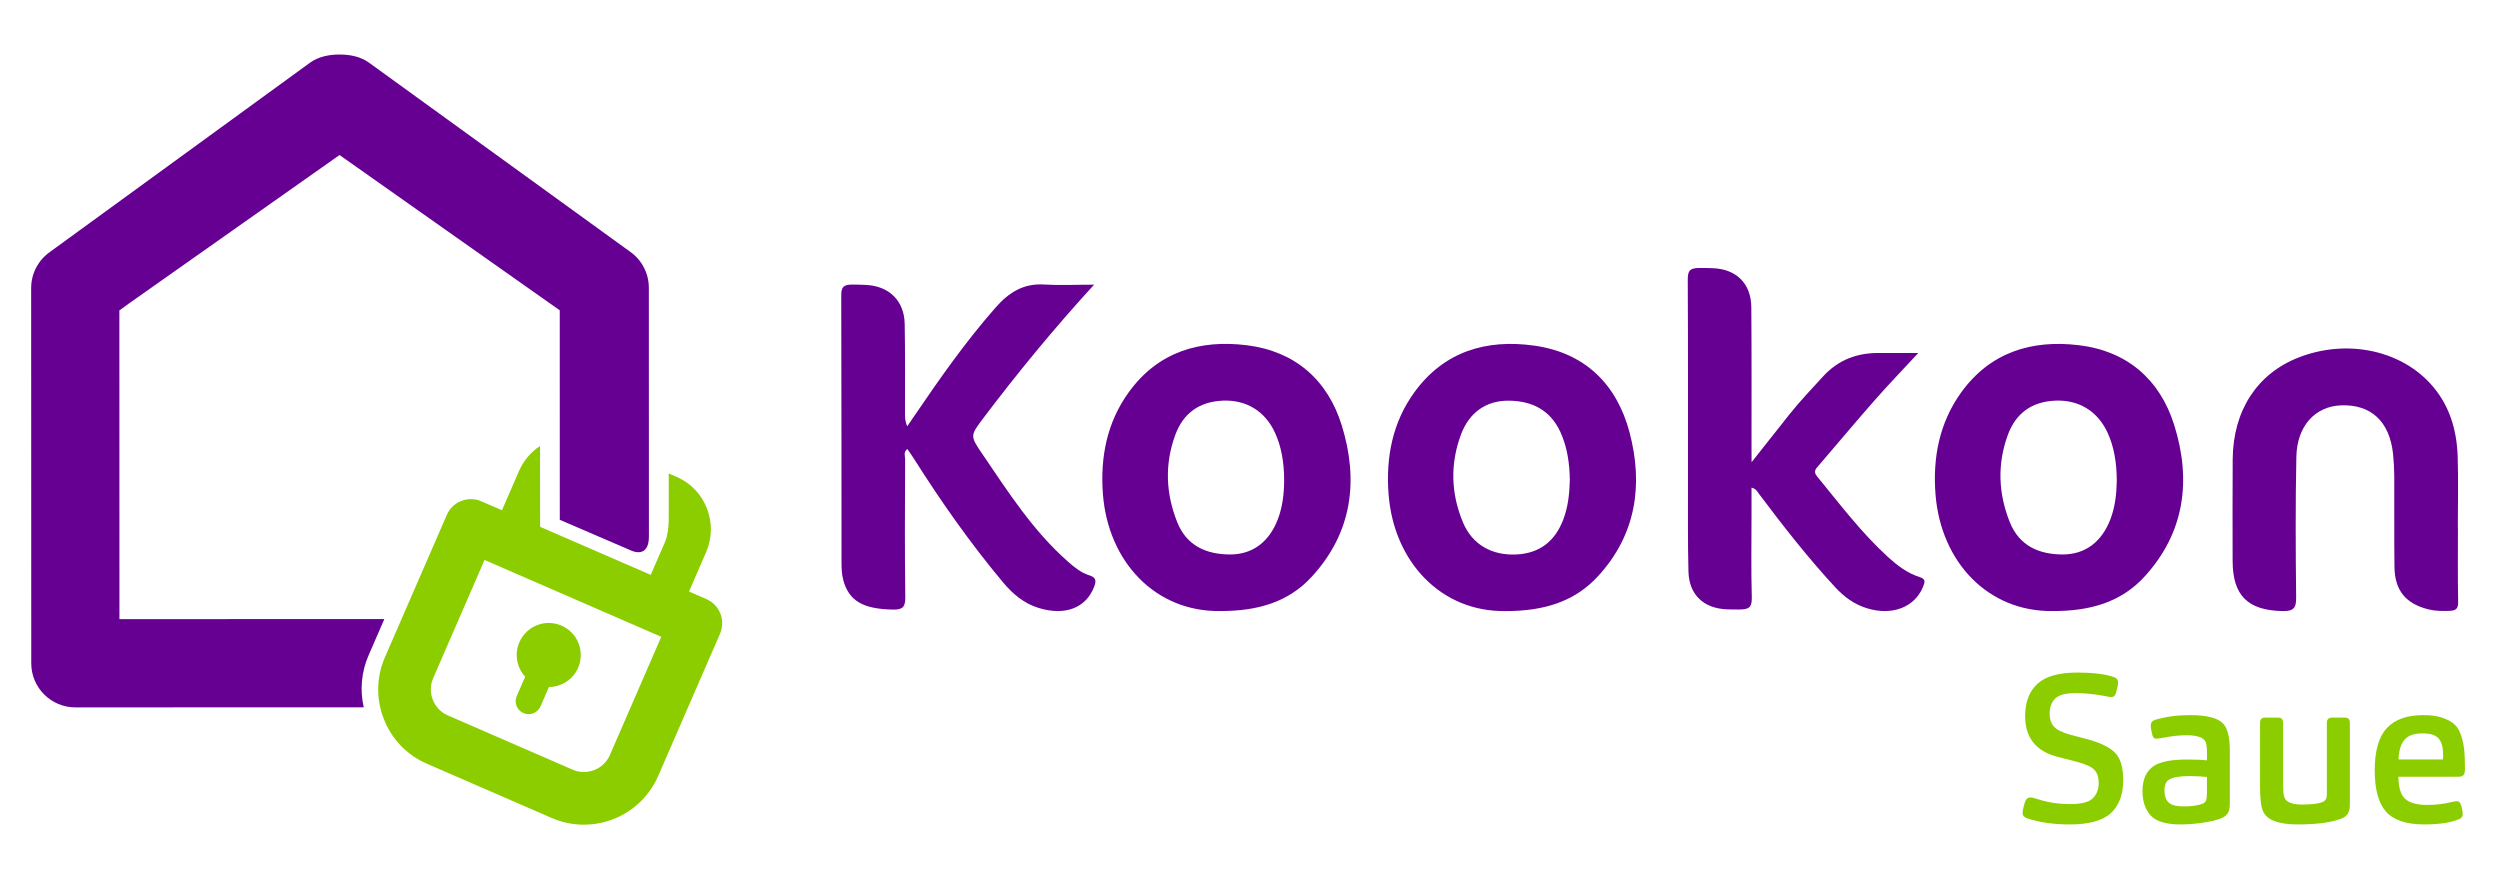
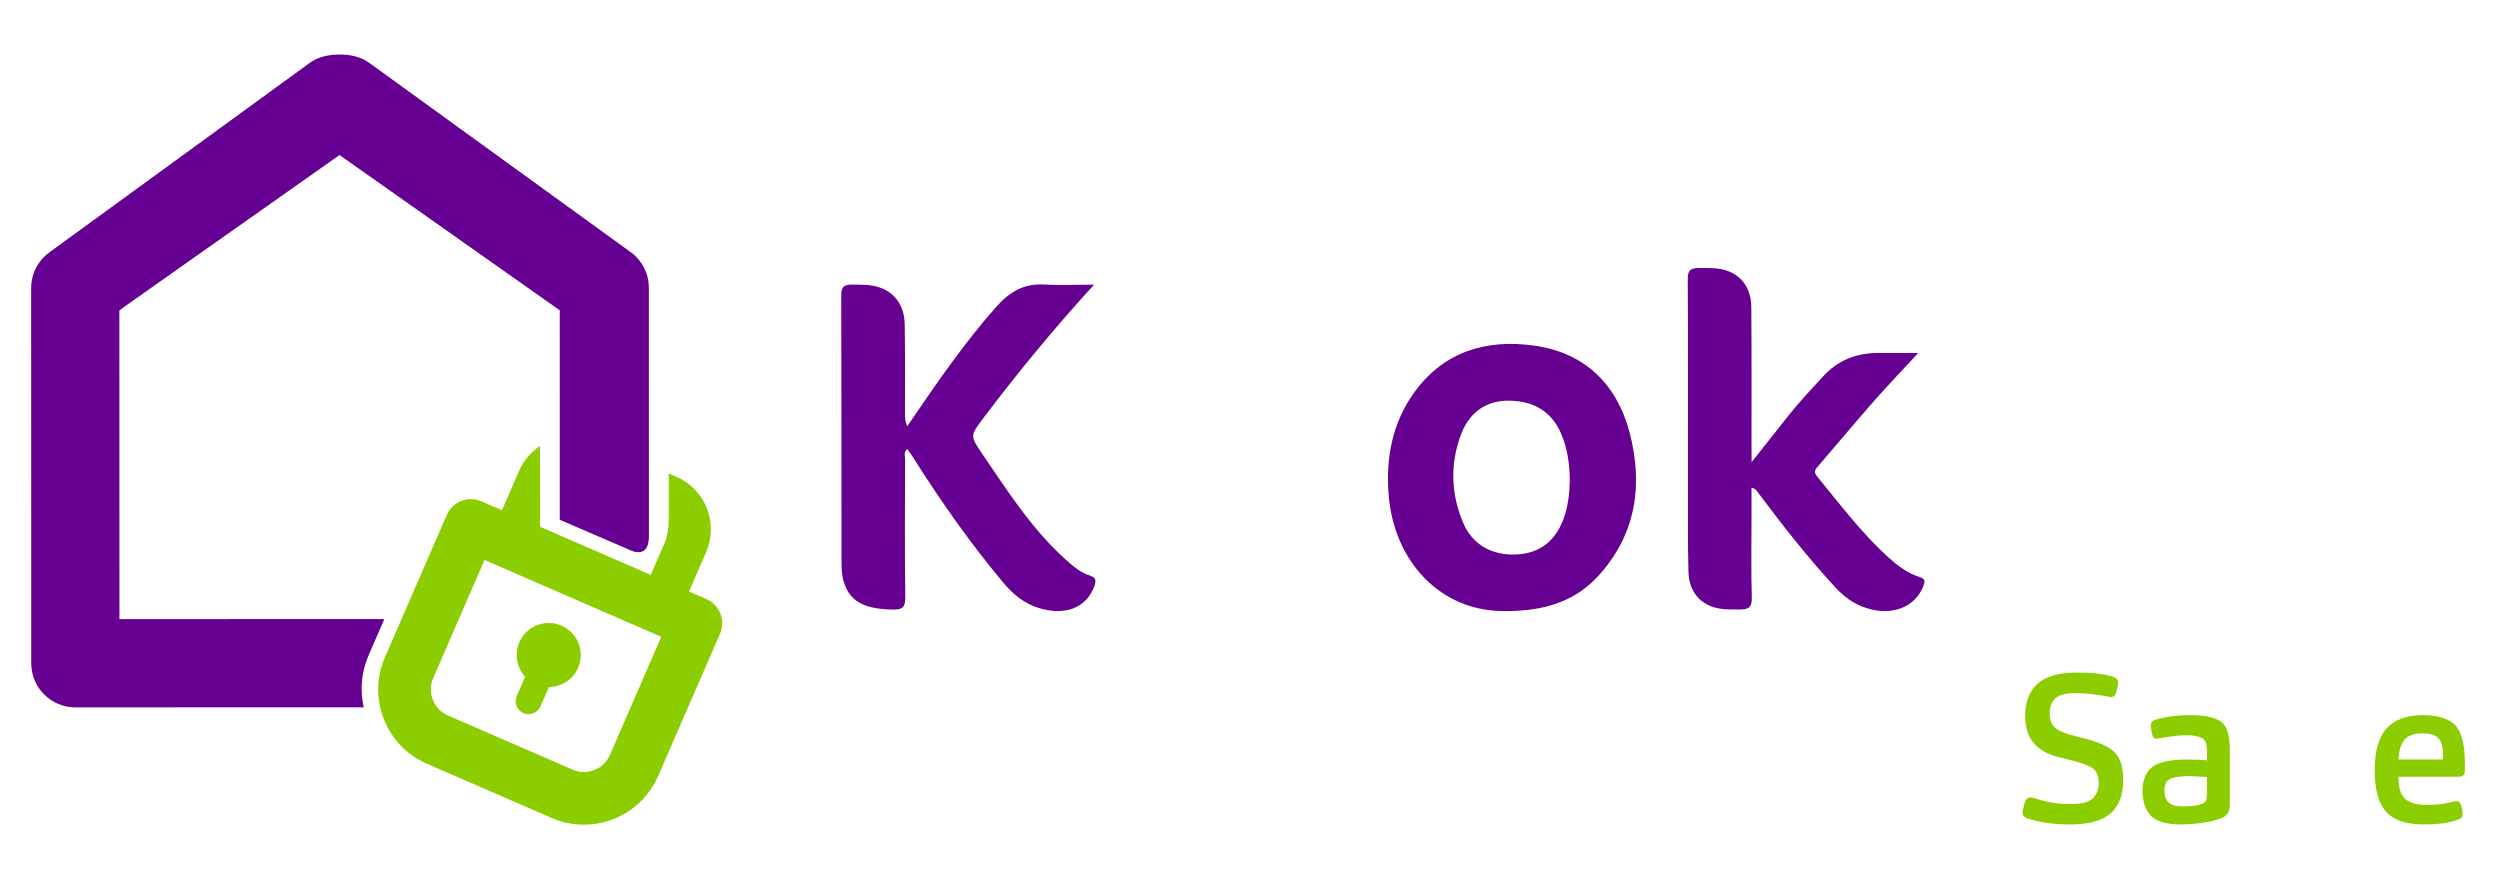
<svg xmlns="http://www.w3.org/2000/svg" width="321" height="113" viewBox="0 0 321 113" fill="none">
  <path fill-rule="evenodd" clip-rule="evenodd" d="M140.481 36.551C135.275 42.246 130.65 47.875 126.256 53.695C124.555 55.951 124.546 55.96 126.141 58.306C129.455 63.179 132.636 68.164 137.123 72.109C137.94 72.833 138.784 73.53 139.837 73.859C140.69 74.13 140.81 74.494 140.49 75.334C139.459 78.048 136.776 79.106 133.378 78.066C131.472 77.484 130.055 76.28 128.793 74.779C124.604 69.772 120.863 64.45 117.376 58.941C117.101 58.51 116.807 58.097 116.501 57.653C115.981 58.053 116.216 58.55 116.216 58.959C116.194 64.863 116.159 70.772 116.239 76.675C116.256 77.999 115.861 78.297 114.595 78.27C110.854 78.19 109.006 77.182 108.278 74.49C108.078 73.752 108.051 72.957 108.051 72.184C108.033 60.789 108.056 49.399 108.016 38.004C108.011 36.871 108.264 36.538 109.468 36.538C110.028 36.538 110.601 36.556 111.17 36.582C114.155 36.72 116.11 38.612 116.163 41.589C116.234 45.418 116.194 49.252 116.199 53.086C116.203 53.588 116.199 54.094 116.492 54.734C116.821 54.254 117.154 53.779 117.474 53.295C120.703 48.546 124 43.855 127.798 39.528C129.513 37.573 131.383 36.36 134.084 36.533C136.074 36.653 138.091 36.551 140.481 36.551Z" fill="#660092" />
  <path fill-rule="evenodd" clip-rule="evenodd" d="M224.904 59.346C226.686 57.089 228.205 55.165 229.733 53.242C231.088 51.54 232.59 49.967 234.051 48.364C236.046 46.173 238.494 45.285 241.373 45.321C242.919 45.338 244.456 45.321 246.308 45.321C244.309 47.484 242.465 49.394 240.715 51.385C238.29 54.143 235.935 56.96 233.541 59.745C233.163 60.185 232.772 60.509 233.31 61.167C236.233 64.721 239 68.408 242.421 71.527C243.616 72.611 244.895 73.592 246.446 74.081C247.268 74.339 247.179 74.703 246.93 75.316C245.868 77.995 242.883 79.132 239.596 78.061C238.036 77.555 236.775 76.627 235.66 75.423C232.137 71.62 228.96 67.546 225.851 63.41C225.642 63.13 225.509 62.771 224.895 62.611C224.895 63.823 224.895 64.974 224.895 66.133C224.895 69.652 224.829 73.175 224.931 76.693C224.967 78.035 224.522 78.261 223.278 78.261C222.794 78.261 222.248 78.261 221.728 78.239C218.752 78.124 216.872 76.365 216.797 73.384C216.699 69.501 216.744 65.618 216.735 61.736C216.73 53.144 216.757 44.548 216.708 35.956C216.704 34.788 216.93 34.406 218.223 34.406C219.009 34.406 219.356 34.414 219.929 34.437C222.941 34.548 224.842 36.405 224.869 39.448C224.918 45.454 224.891 51.456 224.895 57.466C224.904 57.955 224.904 58.448 224.904 59.346Z" fill="#660092" />
-   <path fill-rule="evenodd" clip-rule="evenodd" d="M315.598 67.751C315.598 70.909 315.563 74.068 315.625 77.226C315.642 78.181 315.38 78.412 314.407 78.439C313.577 78.461 312.662 78.461 311.786 78.239C308.908 77.502 307.495 75.836 307.451 72.828C307.397 68.946 307.446 65.063 307.424 61.18C307.419 60.198 307.366 59.217 307.264 58.244C306.811 54.103 304.43 51.904 300.6 52.047C297.26 52.166 294.927 54.694 294.852 58.675C294.727 64.681 294.758 70.687 294.825 76.689C294.847 78.106 294.474 78.492 293.057 78.461C288.61 78.364 286.673 76.475 286.669 71.998C286.669 67.648 286.642 63.299 286.678 58.95C286.727 52.722 289.814 47.982 295.127 45.907C301.111 43.561 307.881 44.832 311.929 49.119C314.425 51.762 315.447 55.041 315.563 58.586C315.66 61.638 315.585 64.694 315.585 67.751C315.585 67.751 315.589 67.751 315.598 67.751Z" fill="#660092" />
-   <path fill-rule="evenodd" clip-rule="evenodd" d="M172.28 54.614C170.463 48.768 166.273 45.099 160.103 44.33C154.048 43.579 148.69 45.165 144.936 50.358C142.111 54.259 141.258 58.746 141.613 63.441C142.28 72.135 148.357 78.599 156.718 78.457C161.467 78.461 165.398 77.324 168.375 74.108C173.63 68.448 174.479 61.696 172.28 54.614ZM164.101 66.604C162.999 69.545 160.867 71.194 157.957 71.194C154.883 71.189 152.36 70.078 151.151 67.04C149.69 63.361 149.525 59.603 150.902 55.854C151.938 53.024 154.025 51.567 157.015 51.442C160.049 51.318 162.439 52.811 163.706 55.552C164.501 57.262 164.896 59.359 164.883 61.74C164.869 63.397 164.687 65.036 164.101 66.604Z" fill="#660092" />
  <path fill-rule="evenodd" clip-rule="evenodd" d="M209.233 55.512C207.593 49.31 203.462 45.263 196.945 44.37C190.832 43.53 185.43 45.116 181.618 50.349C178.789 54.241 177.936 58.732 178.291 63.428C178.944 72.113 185.012 78.595 193.329 78.461C198.184 78.466 202.134 77.284 205.154 74.019C210.086 68.679 211.014 62.251 209.233 55.512ZM200.743 66.662C199.695 69.465 197.722 71.047 194.71 71.194C191.561 71.349 189.046 69.923 187.86 67.111C186.301 63.401 186.176 59.572 187.593 55.787C188.655 52.944 190.845 51.416 193.746 51.447C196.7 51.478 199.05 52.637 200.352 55.467C201.276 57.48 201.534 59.621 201.565 61.629C201.521 63.459 201.329 65.09 200.743 66.662Z" fill="#660092" />
-   <path fill-rule="evenodd" clip-rule="evenodd" d="M279.162 54.552C277.322 48.715 273.111 45.067 266.94 44.325C260.885 43.593 255.532 45.214 251.796 50.416C248.997 54.321 248.144 58.821 248.522 63.513C249.228 72.229 255.31 78.564 263.551 78.457C268.34 78.479 272.32 77.337 275.332 74.063C280.543 68.386 281.387 61.629 279.162 54.552ZM271.001 66.604C269.903 69.545 267.771 71.193 264.861 71.193C261.787 71.189 259.268 70.078 258.055 67.04C256.589 63.366 256.43 59.608 257.802 55.854C258.837 53.024 260.925 51.562 263.911 51.442C266.954 51.318 269.339 52.811 270.61 55.552C271.405 57.262 271.8 59.363 271.792 61.74C271.769 63.401 271.587 65.036 271.001 66.604Z" fill="#660092" />
  <path d="M271.676 96.764C272.306 97.484 272.622 98.617 272.622 100.158C272.622 102.006 272.098 103.415 271.049 104.392C270.001 105.369 268.237 105.858 265.749 105.858C263.675 105.858 261.862 105.6 260.316 105.085C259.907 104.943 259.703 104.712 259.703 104.392C259.703 104.09 259.801 103.628 259.996 103.006C260.121 102.597 260.369 102.393 260.743 102.393C260.903 102.393 261.196 102.464 261.622 102.606C262.937 103.033 264.328 103.246 265.803 103.246C267.26 103.246 268.233 102.993 268.73 102.486C269.228 101.98 269.477 101.327 269.477 100.527C269.477 99.816 269.294 99.261 268.93 98.861C268.566 98.461 267.771 98.101 266.549 97.782L264.154 97.168C261.405 96.44 260.027 94.703 260.027 91.949C260.027 90.154 260.552 88.777 261.6 87.808C262.648 86.84 264.35 86.356 266.713 86.356C268.681 86.356 270.236 86.542 271.373 86.915C271.764 87.04 271.96 87.28 271.96 87.635C271.96 87.937 271.871 88.381 271.693 88.968C271.604 89.323 271.409 89.501 271.107 89.501C270.929 89.501 270.645 89.456 270.254 89.368C268.903 89.119 267.655 88.994 266.5 88.994C265.238 88.994 264.372 89.225 263.892 89.687C263.413 90.149 263.173 90.807 263.173 91.66C263.173 92.317 263.35 92.855 263.706 93.272C264.061 93.69 264.781 94.05 265.865 94.352L268.206 94.965C269.885 95.445 271.045 96.044 271.676 96.764Z" fill="#8CCD00" />
-   <path d="M286.011 104.472C285.798 104.756 285.513 104.961 285.158 105.085C284.643 105.298 283.883 105.48 282.883 105.631C281.879 105.782 280.92 105.858 279.996 105.858C278.13 105.858 276.851 105.476 276.149 104.712C275.447 103.948 275.096 102.899 275.096 101.571C275.096 100.043 275.593 98.963 276.588 98.323C277.441 97.79 278.845 97.524 280.795 97.524C281.897 97.524 282.759 97.559 283.376 97.63V96.751C283.376 96.076 283.323 95.596 283.217 95.311C282.986 94.707 282.159 94.405 280.742 94.405C279.854 94.405 278.921 94.503 277.948 94.698C277.255 94.805 276.899 94.858 276.882 94.858C276.633 94.858 276.464 94.716 276.375 94.432C276.233 93.899 276.162 93.463 276.162 93.126C276.162 92.788 276.34 92.557 276.695 92.433C278.081 92.024 279.569 91.82 281.169 91.82C283.296 91.82 284.709 92.166 285.402 92.859C286.006 93.446 286.309 94.618 286.309 96.373V103.268C286.304 103.841 286.206 104.241 286.011 104.472ZM281.137 99.652C279.84 99.652 278.965 99.803 278.503 100.105C278.112 100.336 277.917 100.798 277.917 101.491C277.917 102.166 278.09 102.677 278.436 103.024C278.783 103.37 279.427 103.543 280.365 103.543C281.413 103.543 282.23 103.428 282.812 103.197C283.061 103.09 283.212 102.939 283.265 102.744C283.336 102.531 283.372 102.228 283.372 101.837V99.763C282.63 99.687 281.884 99.652 281.137 99.652Z" fill="#8CCD00" />
-   <path d="M290.191 92.837C290.191 92.375 290.396 92.144 290.804 92.144H292.537C292.946 92.144 293.15 92.375 293.15 92.837V100.691C293.15 101.58 293.212 102.157 293.337 102.424C293.568 103.01 294.305 103.303 295.545 103.303C296.7 103.303 297.544 103.215 298.072 103.037C298.286 102.966 298.454 102.859 298.579 102.717C298.703 102.593 298.765 102.335 298.765 101.944V92.837C298.765 92.375 298.979 92.144 299.405 92.144H301.111C301.52 92.144 301.724 92.375 301.724 92.837V103.352C301.724 104.188 301.422 104.747 300.818 105.032C299.538 105.582 297.615 105.858 295.038 105.858C292.484 105.858 290.982 105.263 290.538 104.072C290.307 103.503 290.191 102.508 290.191 101.091V92.837V92.837Z" fill="#8CCD00" />
+   <path d="M286.011 104.472C285.798 104.756 285.513 104.961 285.158 105.085C284.643 105.298 283.883 105.48 282.883 105.631C281.879 105.782 280.92 105.858 279.996 105.858C278.13 105.858 276.851 105.476 276.149 104.712C275.447 103.948 275.096 102.899 275.096 101.571C275.096 100.043 275.593 98.963 276.588 98.323C277.441 97.79 278.845 97.524 280.795 97.524C281.897 97.524 282.759 97.559 283.376 97.63V96.751C283.376 96.076 283.323 95.596 283.217 95.311C282.986 94.707 282.159 94.405 280.742 94.405C279.854 94.405 278.921 94.503 277.948 94.698C277.255 94.805 276.899 94.858 276.882 94.858C276.633 94.858 276.464 94.716 276.375 94.432C276.233 93.899 276.162 93.463 276.162 93.126C276.162 92.788 276.34 92.557 276.695 92.433C278.081 92.024 279.569 91.82 281.169 91.82C283.296 91.82 284.709 92.166 285.402 92.859C286.006 93.446 286.309 94.618 286.309 96.373V103.268C286.304 103.841 286.206 104.241 286.011 104.472ZM281.137 99.652C279.84 99.652 278.965 99.803 278.503 100.105C278.112 100.336 277.917 100.798 277.917 101.491C277.917 102.166 278.09 102.677 278.436 103.024C278.783 103.37 279.427 103.543 280.365 103.543C281.413 103.543 282.23 103.428 282.812 103.197C283.061 103.09 283.212 102.939 283.265 102.744C283.336 102.531 283.372 102.228 283.372 101.837V99.763Z" fill="#8CCD00" />
  <path d="M308.859 102.606C309.445 103.104 310.369 103.352 311.627 103.352C312.782 103.352 313.79 103.237 314.661 103.006C315.069 102.917 315.318 102.873 315.407 102.873C315.674 102.873 315.851 102.997 315.94 103.246C316.118 103.672 316.207 104.116 316.207 104.578C316.207 104.845 316.065 105.041 315.78 105.165C314.714 105.627 313.217 105.858 311.28 105.858C308.974 105.858 307.335 105.312 306.367 104.219C305.398 103.126 304.914 101.358 304.914 98.906C304.914 96.422 305.429 94.618 306.46 93.499C307.491 92.379 309.059 91.82 311.173 91.82C312.133 91.82 312.95 91.935 313.621 92.166C314.292 92.397 314.821 92.691 315.194 93.046C315.567 93.401 315.851 93.903 316.047 94.552C316.242 95.201 316.367 95.822 316.42 96.418C316.473 97.013 316.5 97.781 316.5 98.719C316.5 99.181 316.42 99.465 316.26 99.572C316.136 99.678 315.94 99.732 315.674 99.732H307.953C307.97 101.153 308.273 102.108 308.859 102.606ZM313.675 97.524C313.692 97.417 313.701 97.231 313.701 96.964C313.701 96.004 313.515 95.298 313.141 94.845C312.768 94.392 312.066 94.165 311.036 94.165C309.952 94.165 309.183 94.445 308.721 95.005C308.259 95.565 308.01 96.404 307.975 97.519H313.675V97.524V97.524Z" fill="#8CCD00" />
  <path d="M92.494 78.781C92.165 77.946 91.521 77.284 90.699 76.924L88.469 75.956L90.659 70.914C92.281 67.186 90.593 62.846 86.897 61.242L85.866 60.794V66.525V66.644C85.866 66.902 85.848 67.564 85.746 68.244C85.679 68.692 85.577 69.145 85.413 69.501H85.426L83.551 73.814L69.371 67.653L69.393 67.604H69.344L69.34 57.262C68.189 58.026 67.234 59.114 66.643 60.474L64.453 65.516L61.81 64.37C60.988 64.01 60.06 63.997 59.224 64.326C58.389 64.654 57.723 65.298 57.367 66.12L49.42 84.405C48.318 86.942 48.274 89.758 49.291 92.344C50.309 94.925 52.263 96.955 54.8 98.057L70.846 105.032C72.156 105.6 73.543 105.889 74.969 105.889C79.113 105.889 82.854 103.441 84.502 99.652L92.454 81.367C92.805 80.545 92.823 79.612 92.494 78.781ZM78.305 96.955C77.732 98.275 76.417 99.132 74.964 99.128C74.471 99.128 73.991 99.03 73.538 98.83L57.492 91.855C56.612 91.473 55.928 90.763 55.573 89.856C55.217 88.954 55.231 87.968 55.613 87.089L62.214 71.9L84.906 81.767L78.305 96.955Z" fill="#8CCD00" />
  <path d="M67.215 91.562C68.059 91.926 69.037 91.54 69.401 90.7L70.485 88.213C72.062 88.199 73.564 87.28 74.23 85.743C75.136 83.659 74.181 81.233 72.097 80.332C70.014 79.425 67.593 80.38 66.687 82.464C66.016 84.005 66.367 85.729 67.433 86.889L66.349 89.376C65.985 90.216 66.371 91.198 67.215 91.562Z" fill="#8CCD00" />
  <path d="M81.197 70.758L81.205 70.754C81.205 70.754 83.32 71.695 83.32 68.901L83.311 36.951C83.311 35.107 82.414 33.379 80.908 32.322L47.394 8.057C46.27 7.24 44.884 7 43.591 7C42.316 7 40.912 7.244 39.788 8.062L6.399 32.358C4.893 33.419 4 35.147 4 36.987L4.013 85.165C4.013 88.293 6.55 90.829 9.677 90.829L46.705 90.82C46.194 88.59 46.403 86.262 47.332 84.13L49.349 79.487L15.337 79.496L15.328 39.856L16.559 38.964L43.596 19.905L71.872 39.843L71.876 66.742L81.197 70.758Z" fill="#660092" />
</svg>